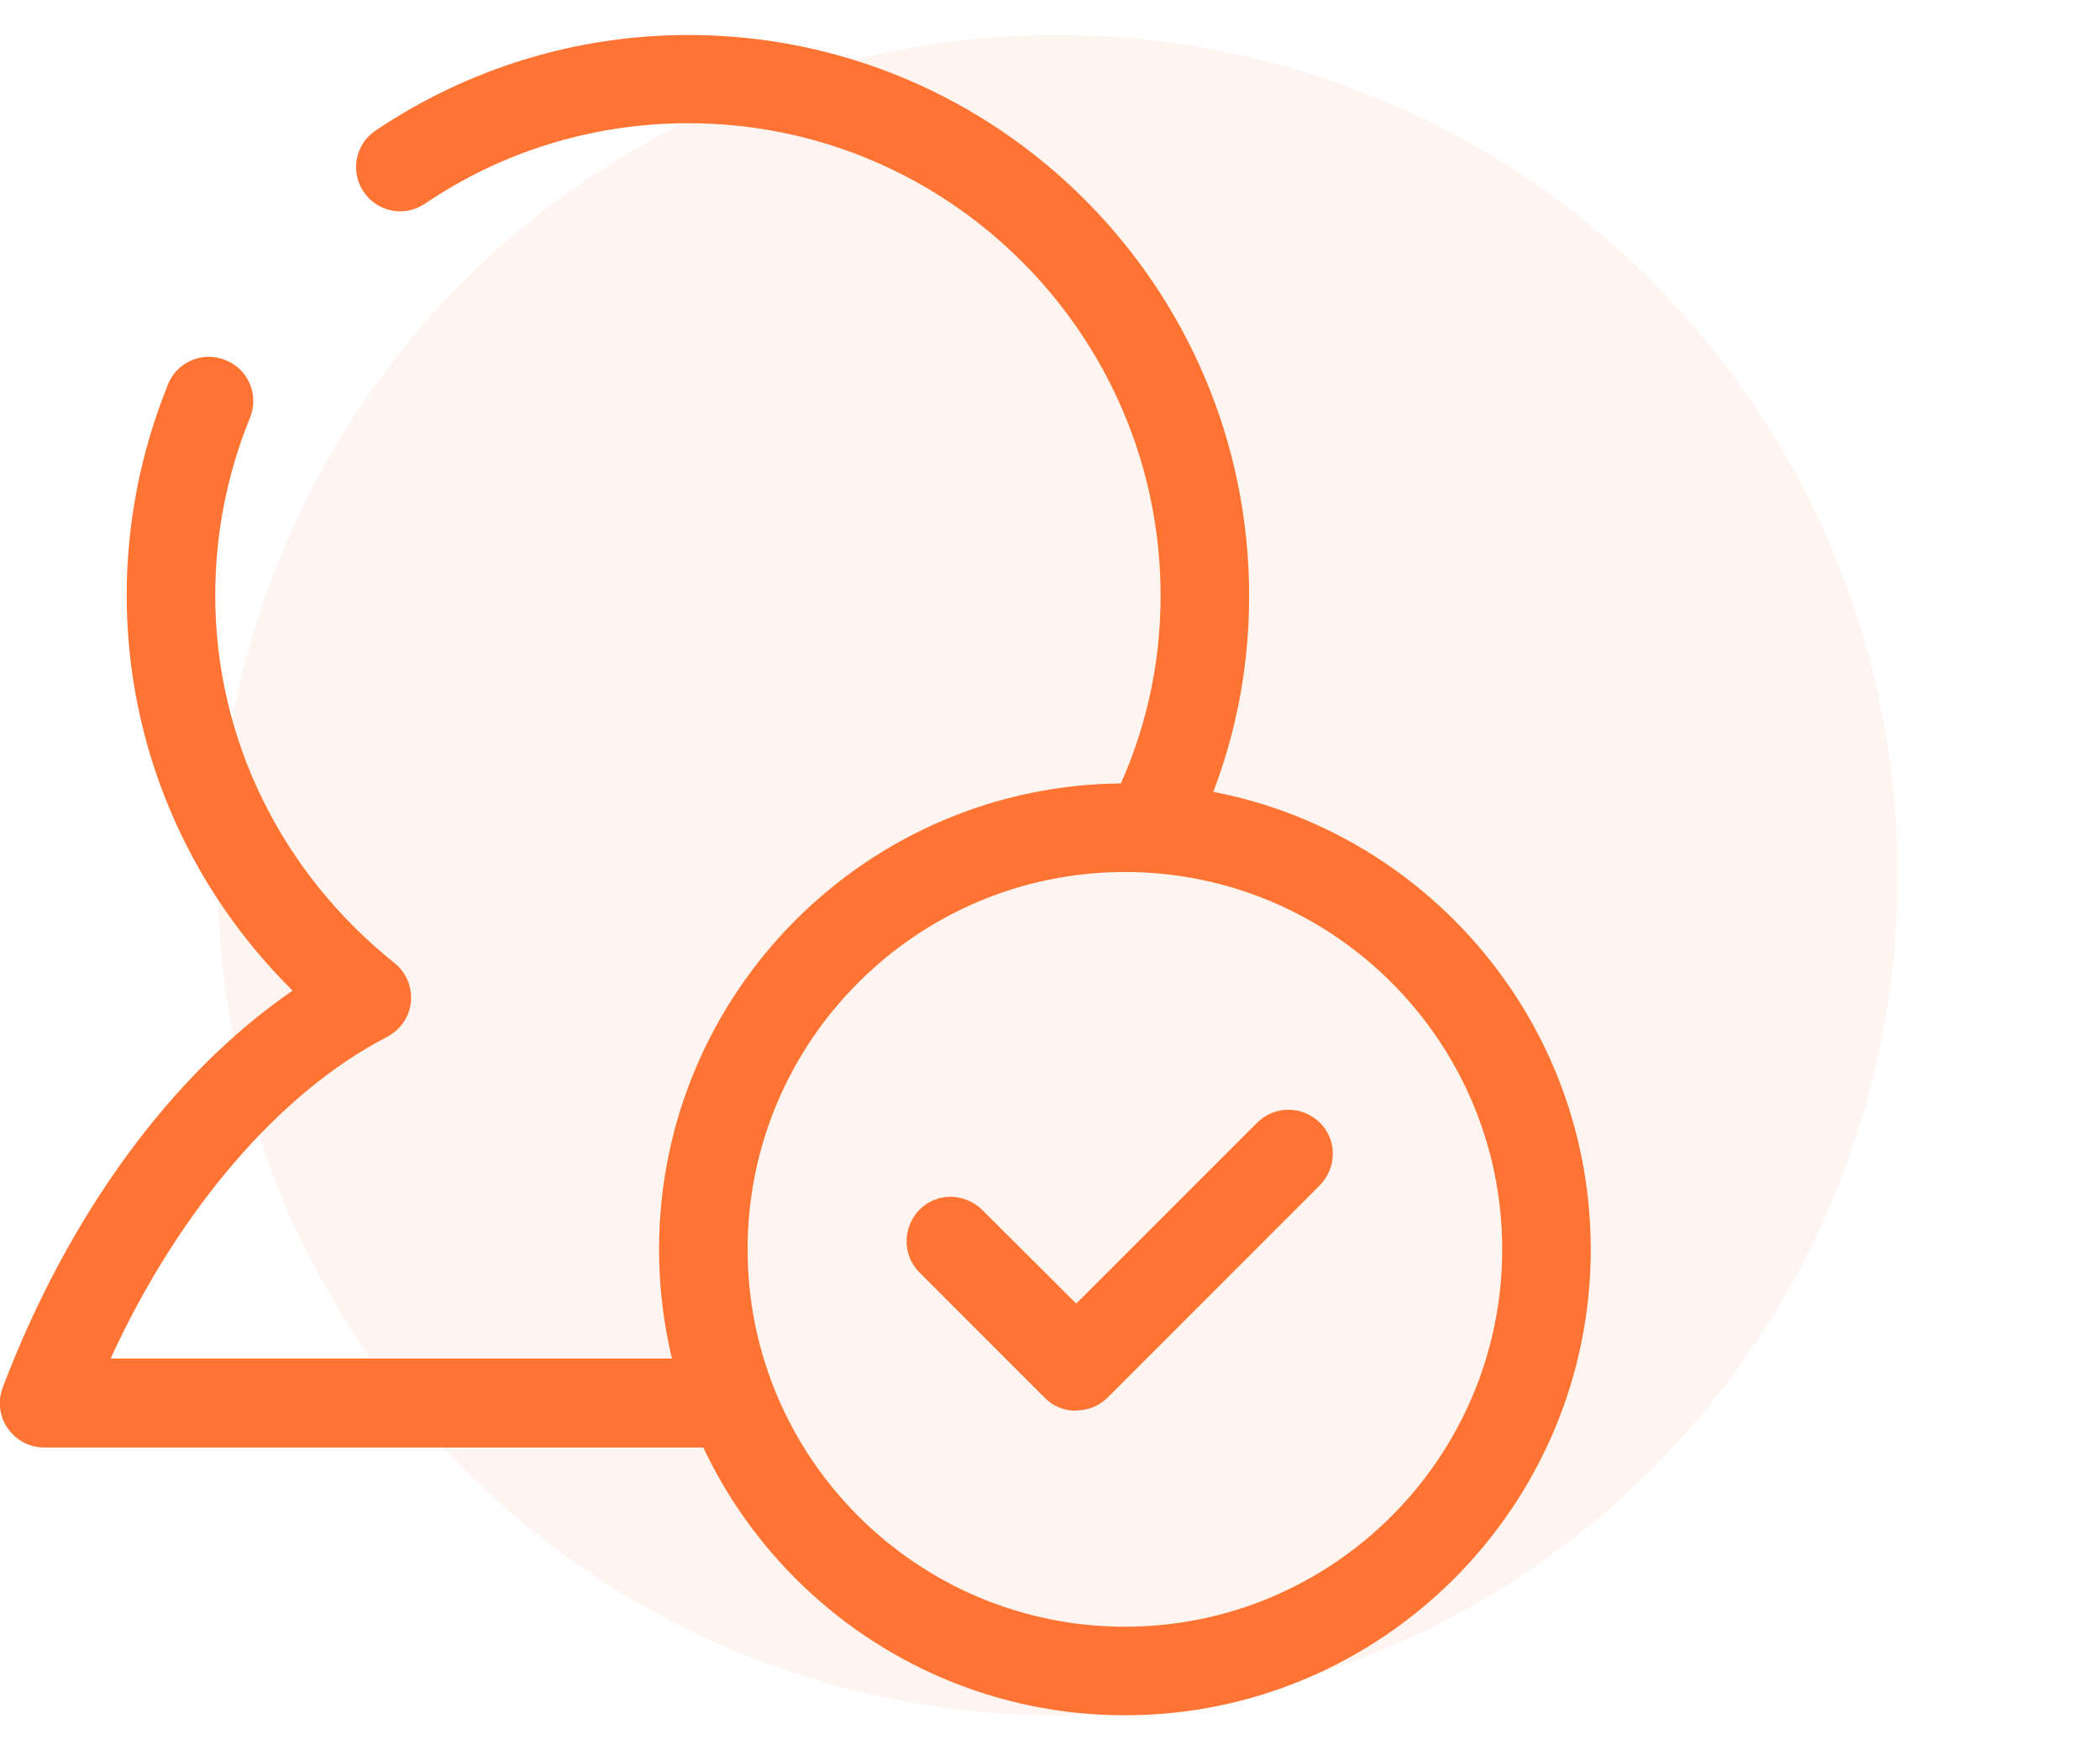
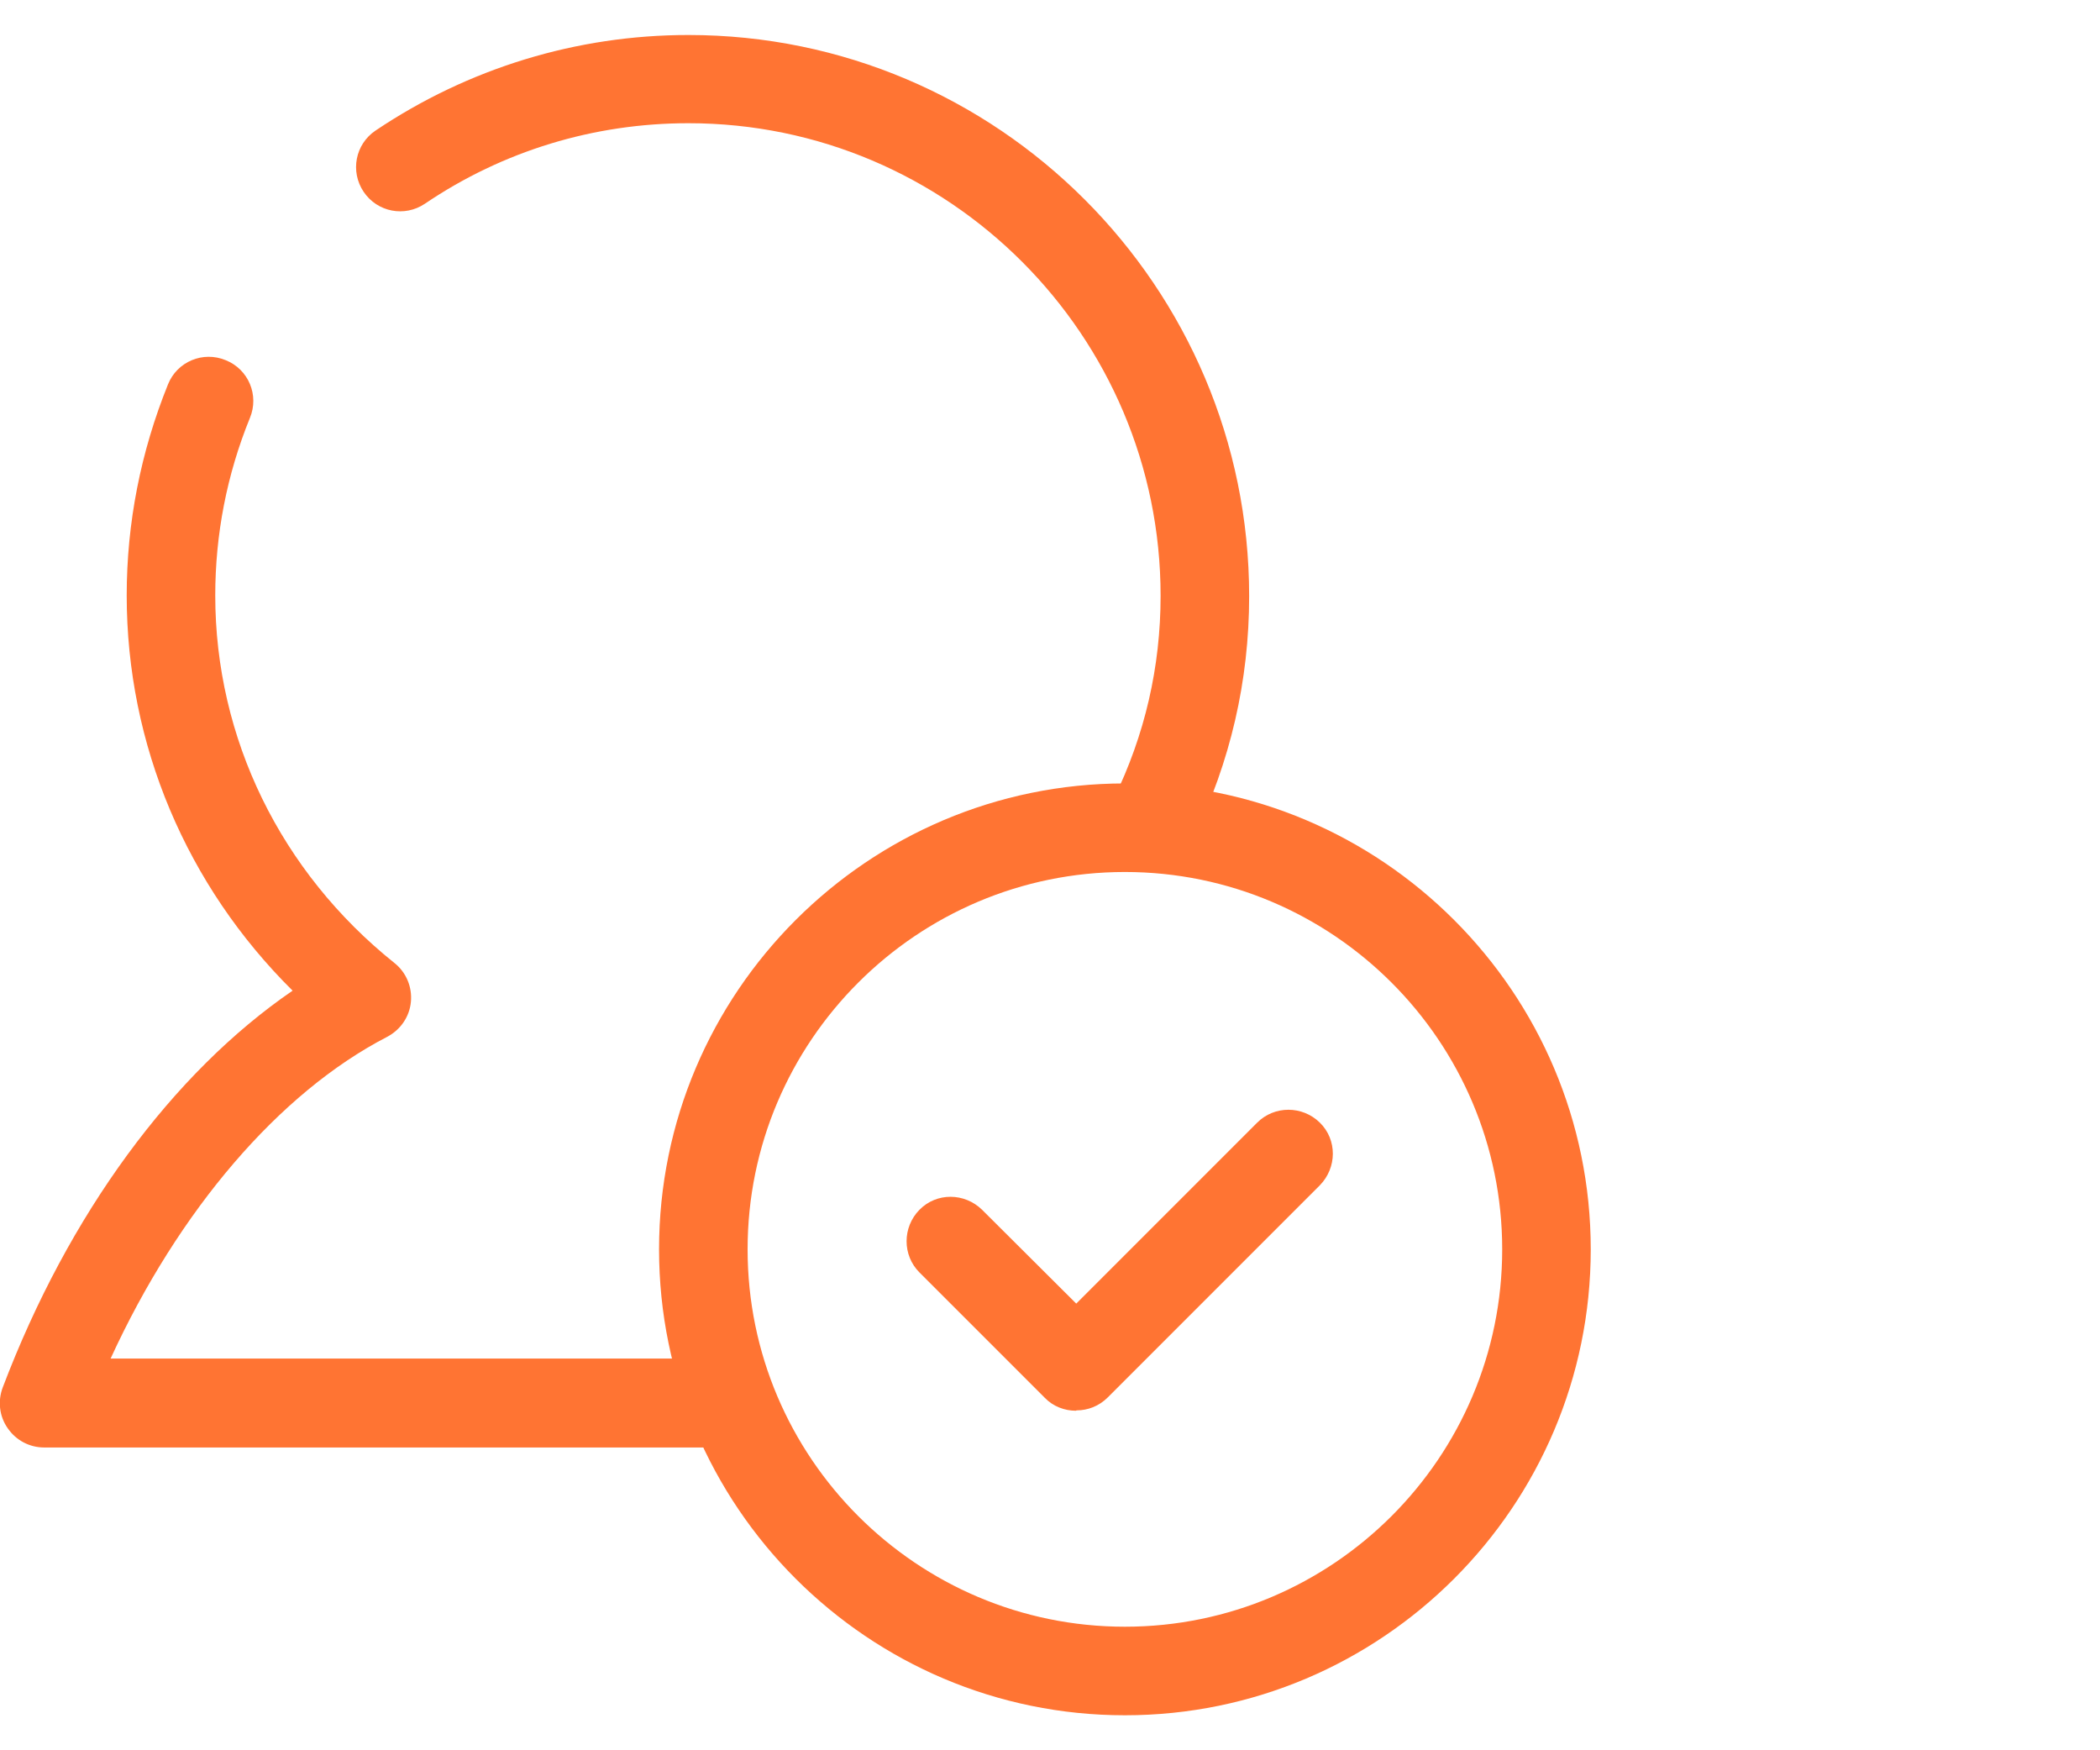
<svg xmlns="http://www.w3.org/2000/svg" id="Layer_1" data-name="Layer 1" viewBox="0 0 60 50">
  <defs>
    <style>
      .cls-1 {
        fill: #ffdccc;
        isolation: isolate;
        opacity: .3;
      }

      .cls-1, .cls-2 {
        stroke-width: 0px;
      }

      .cls-2 {
        fill: #ff7433;
      }
    </style>
  </defs>
-   <circle class="cls-1" cx="30.22" cy="25" r="24" />
  <g id="User-checked-2">
    <path class="cls-2" d="m32.14,49c-7.34,0-13.31-5.97-13.31-13.31s5.97-13.31,13.31-13.31,13.31,5.97,13.31,13.31-5.97,13.31-13.31,13.31Zm0-24.09c-5.94,0-10.78,4.83-10.78,10.78s4.84,10.78,10.78,10.78,10.78-4.83,10.78-10.78-4.84-10.78-10.78-10.78Z" />
    <path class="cls-2" d="m30.74,40.3c-.32,0-.65-.12-.89-.37l-3.58-3.58c-.49-.49-.49-1.29,0-1.79s1.29-.49,1.79,0l2.69,2.68,5.17-5.17c.49-.49,1.29-.49,1.79,0s.49,1.29,0,1.79l-6.06,6.06c-.25.25-.57.37-.89.37Z" />
    <path class="cls-2" d="m32.95,24.64c-.19,0-.38-.04-.55-.13-.63-.31-.89-1.06-.58-1.69.89-1.82,1.34-3.77,1.34-5.8,0-7.44-6.05-13.5-13.49-13.5-2.7,0-5.3.79-7.53,2.3-.58.39-1.36.24-1.75-.34-.39-.58-.24-1.36.34-1.75,2.65-1.78,5.74-2.73,8.94-2.73,8.83,0,16.02,7.19,16.02,16.03,0,2.42-.54,4.74-1.59,6.9-.22.45-.67.71-1.14.71Z" />
    <path class="cls-2" d="m20.57,41.35H1.26c-.41,0-.8-.2-1.04-.55-.24-.34-.29-.78-.14-1.17,1.88-4.95,4.85-8.98,8.28-11.33-3.03-3-4.74-7.03-4.74-11.29,0-2.07.4-4.1,1.18-6.03.26-.65,1-.96,1.65-.69.65.26.96,1,.69,1.65-.66,1.62-.99,3.33-.99,5.07,0,4.08,1.87,7.9,5.12,10.5.34.27.51.69.47,1.11-.04.43-.3.8-.68,1-3.08,1.59-5.96,4.96-7.9,9.19h17.41c.7,0,1.26.57,1.26,1.26s-.57,1.26-1.26,1.26Z" />
  </g>
</svg>